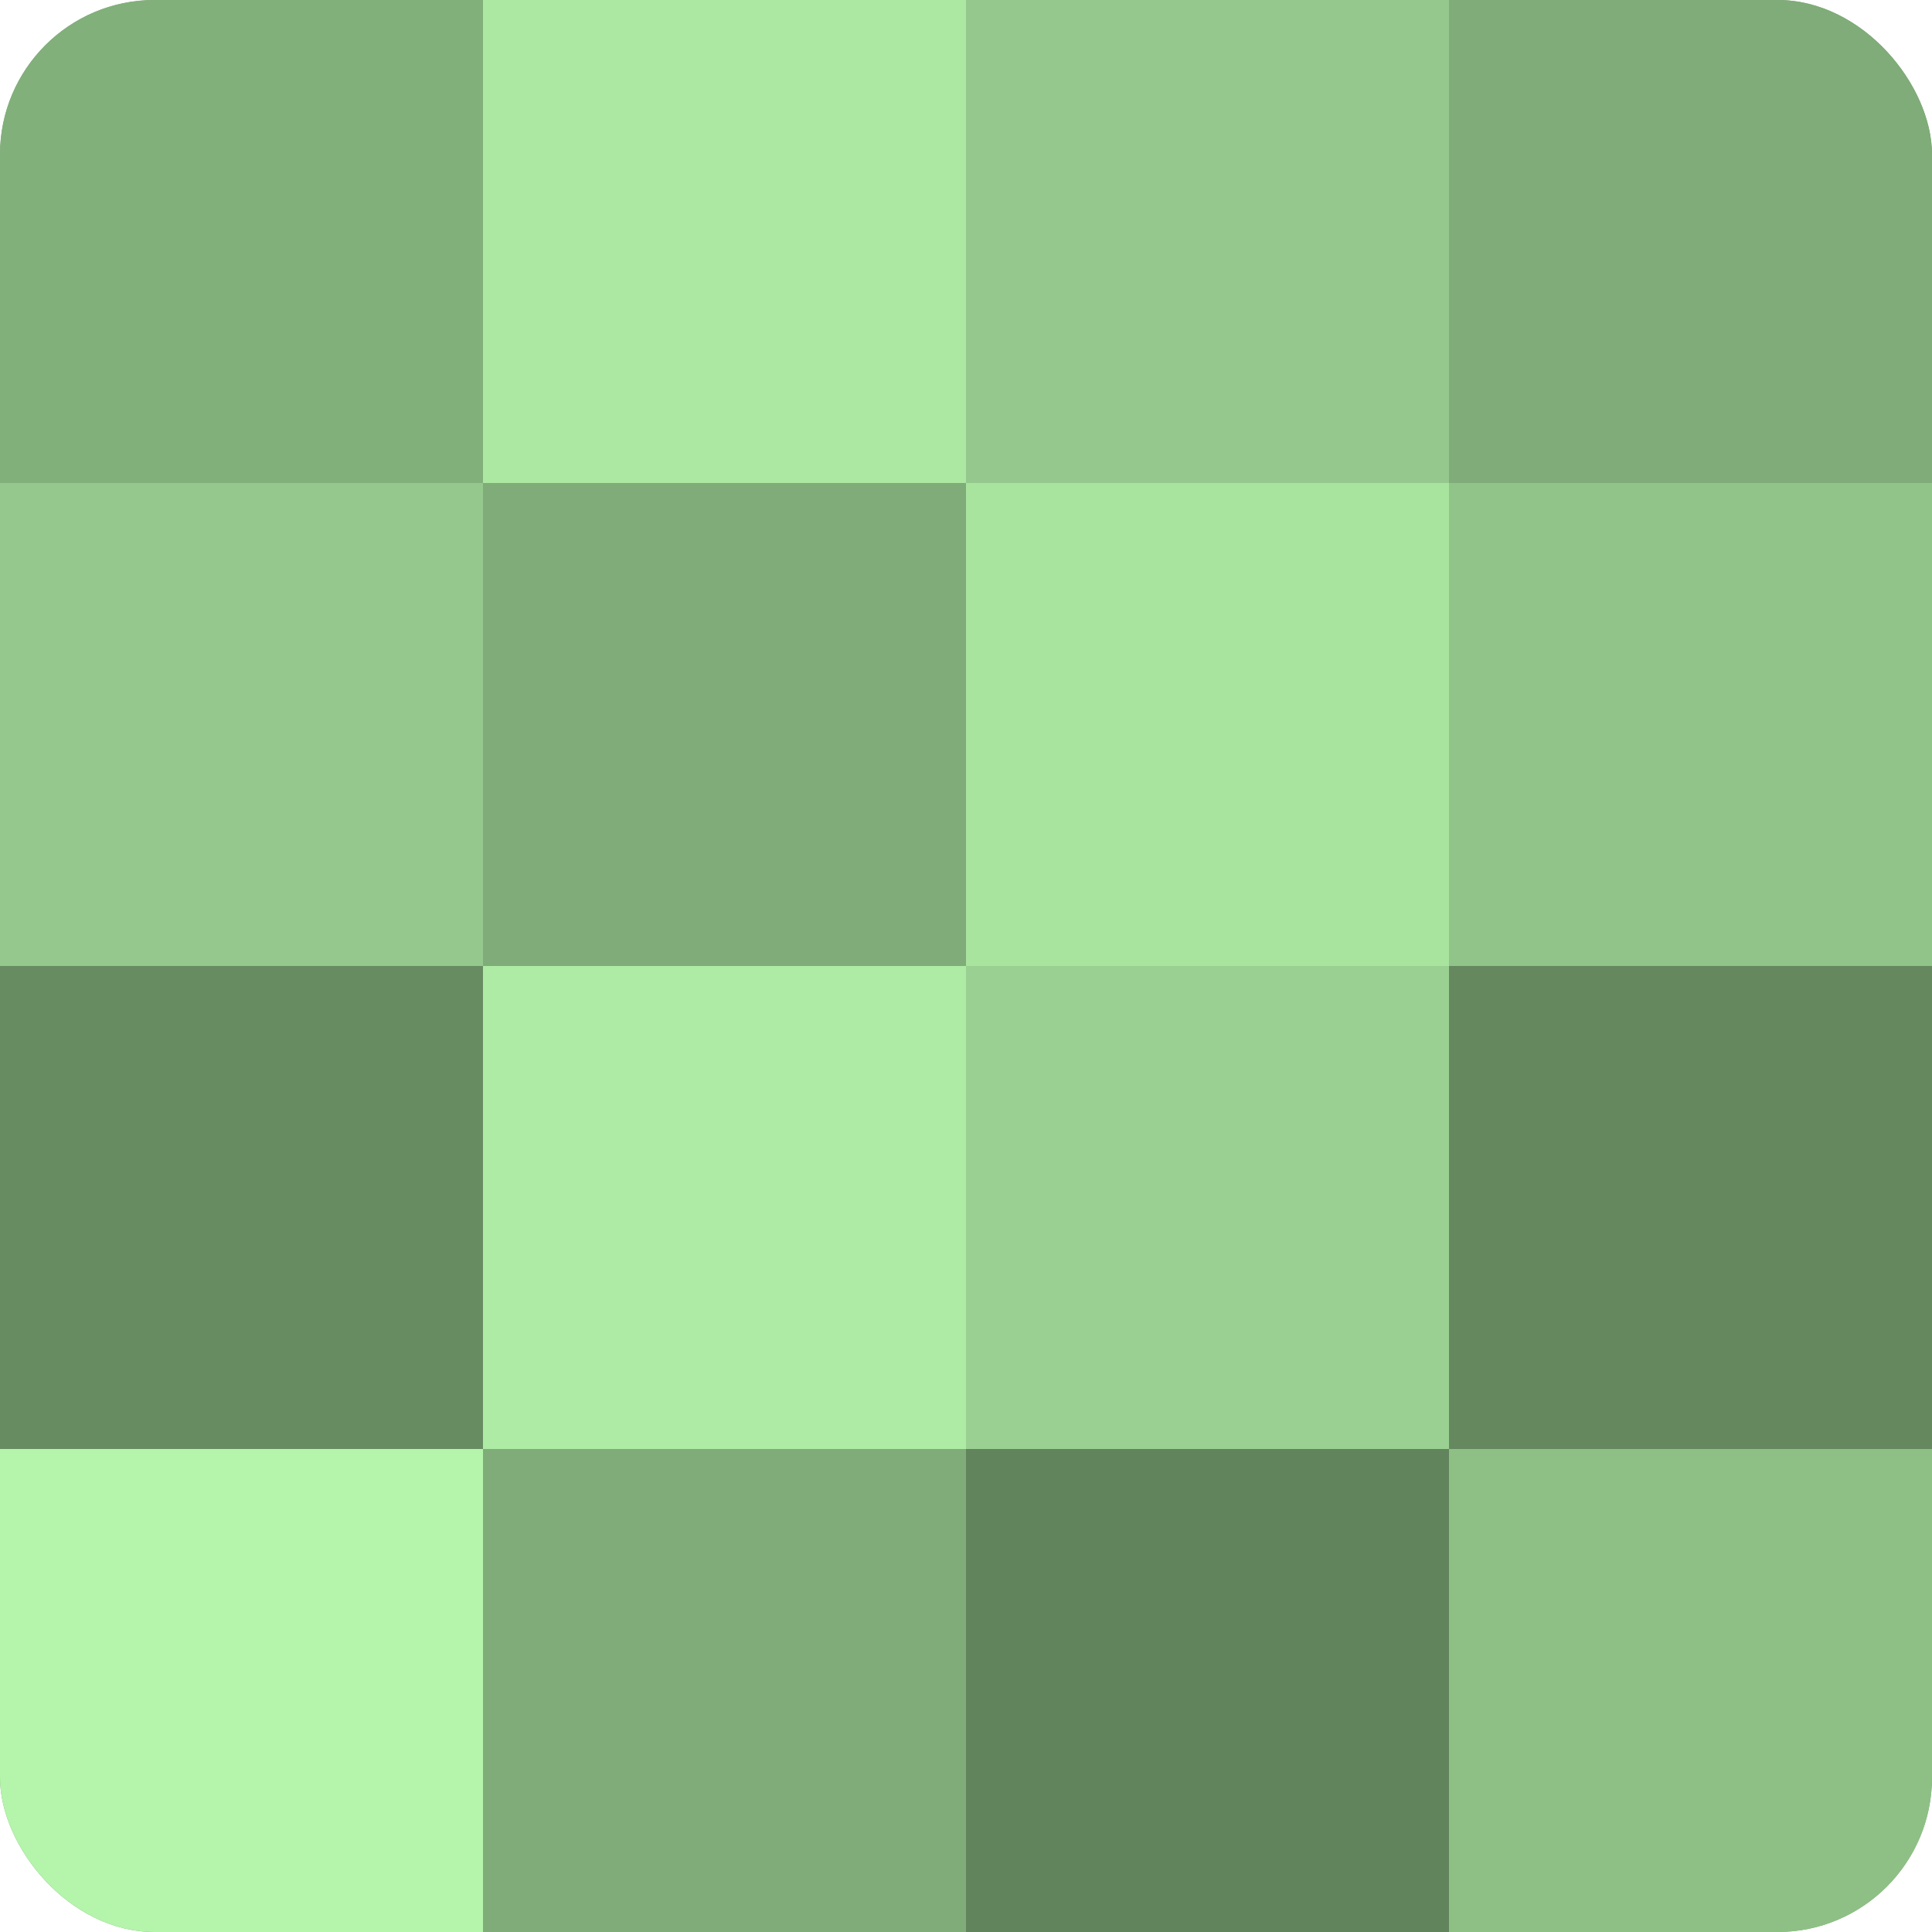
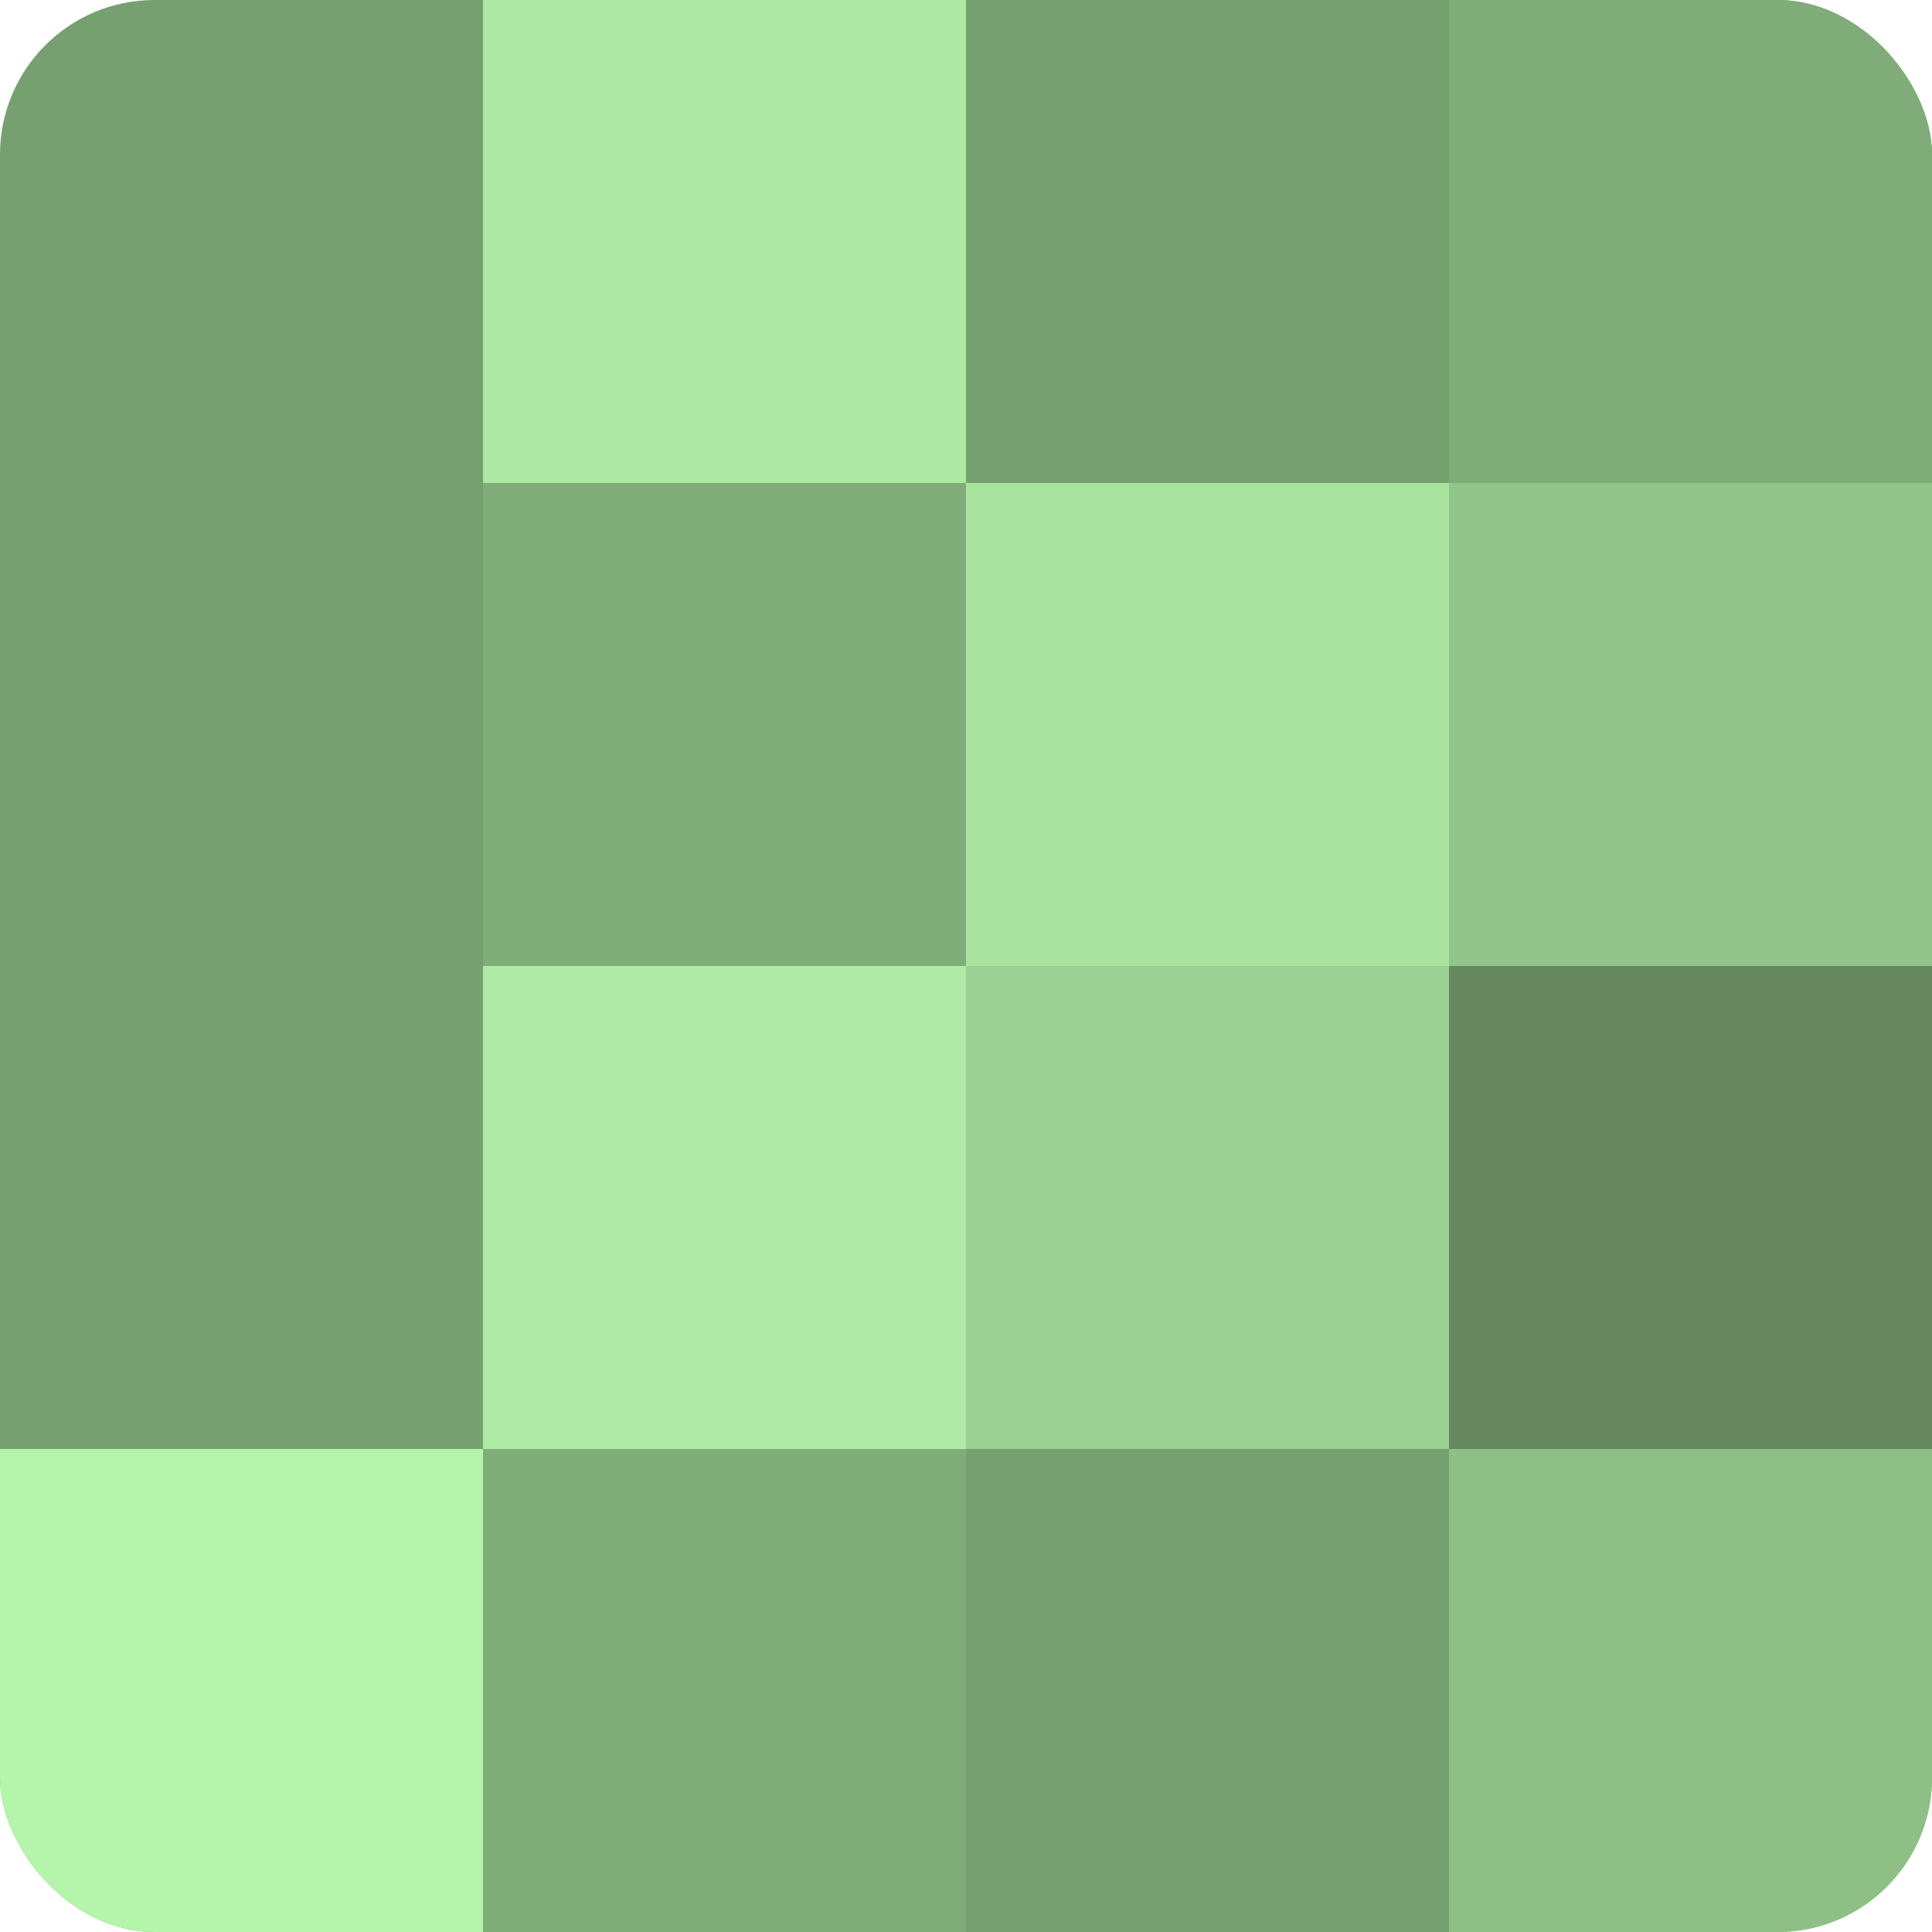
<svg xmlns="http://www.w3.org/2000/svg" width="60" height="60" viewBox="0 0 100 100" preserveAspectRatio="xMidYMid meet">
  <defs>
    <clipPath id="c" width="100" height="100">
      <rect width="100" height="100" rx="8" ry="8" />
    </clipPath>
  </defs>
  <g clip-path="url(#c)">
    <rect width="100" height="100" fill="#76a070" />
-     <rect width="25" height="25" fill="#82b07b" />
-     <rect y="25" width="25" height="25" fill="#94c88c" />
-     <rect y="50" width="25" height="25" fill="#688c62" />
    <rect y="75" width="25" height="25" fill="#b4f4ab" />
    <rect x="25" width="25" height="25" fill="#ace8a2" />
    <rect x="25" y="25" width="25" height="25" fill="#7fac78" />
    <rect x="25" y="50" width="25" height="25" fill="#aeeca5" />
    <rect x="25" y="75" width="25" height="25" fill="#7fac78" />
-     <rect x="50" width="25" height="25" fill="#94c88c" />
    <rect x="50" y="25" width="25" height="25" fill="#a9e49f" />
    <rect x="50" y="50" width="25" height="25" fill="#9ad092" />
-     <rect x="50" y="75" width="25" height="25" fill="#62845d" />
    <rect x="75" width="25" height="25" fill="#7fac78" />
    <rect x="75" y="25" width="25" height="25" fill="#91c489" />
    <rect x="75" y="50" width="25" height="25" fill="#65885f" />
    <rect x="75" y="75" width="25" height="25" fill="#8ec086" />
  </g>
</svg>